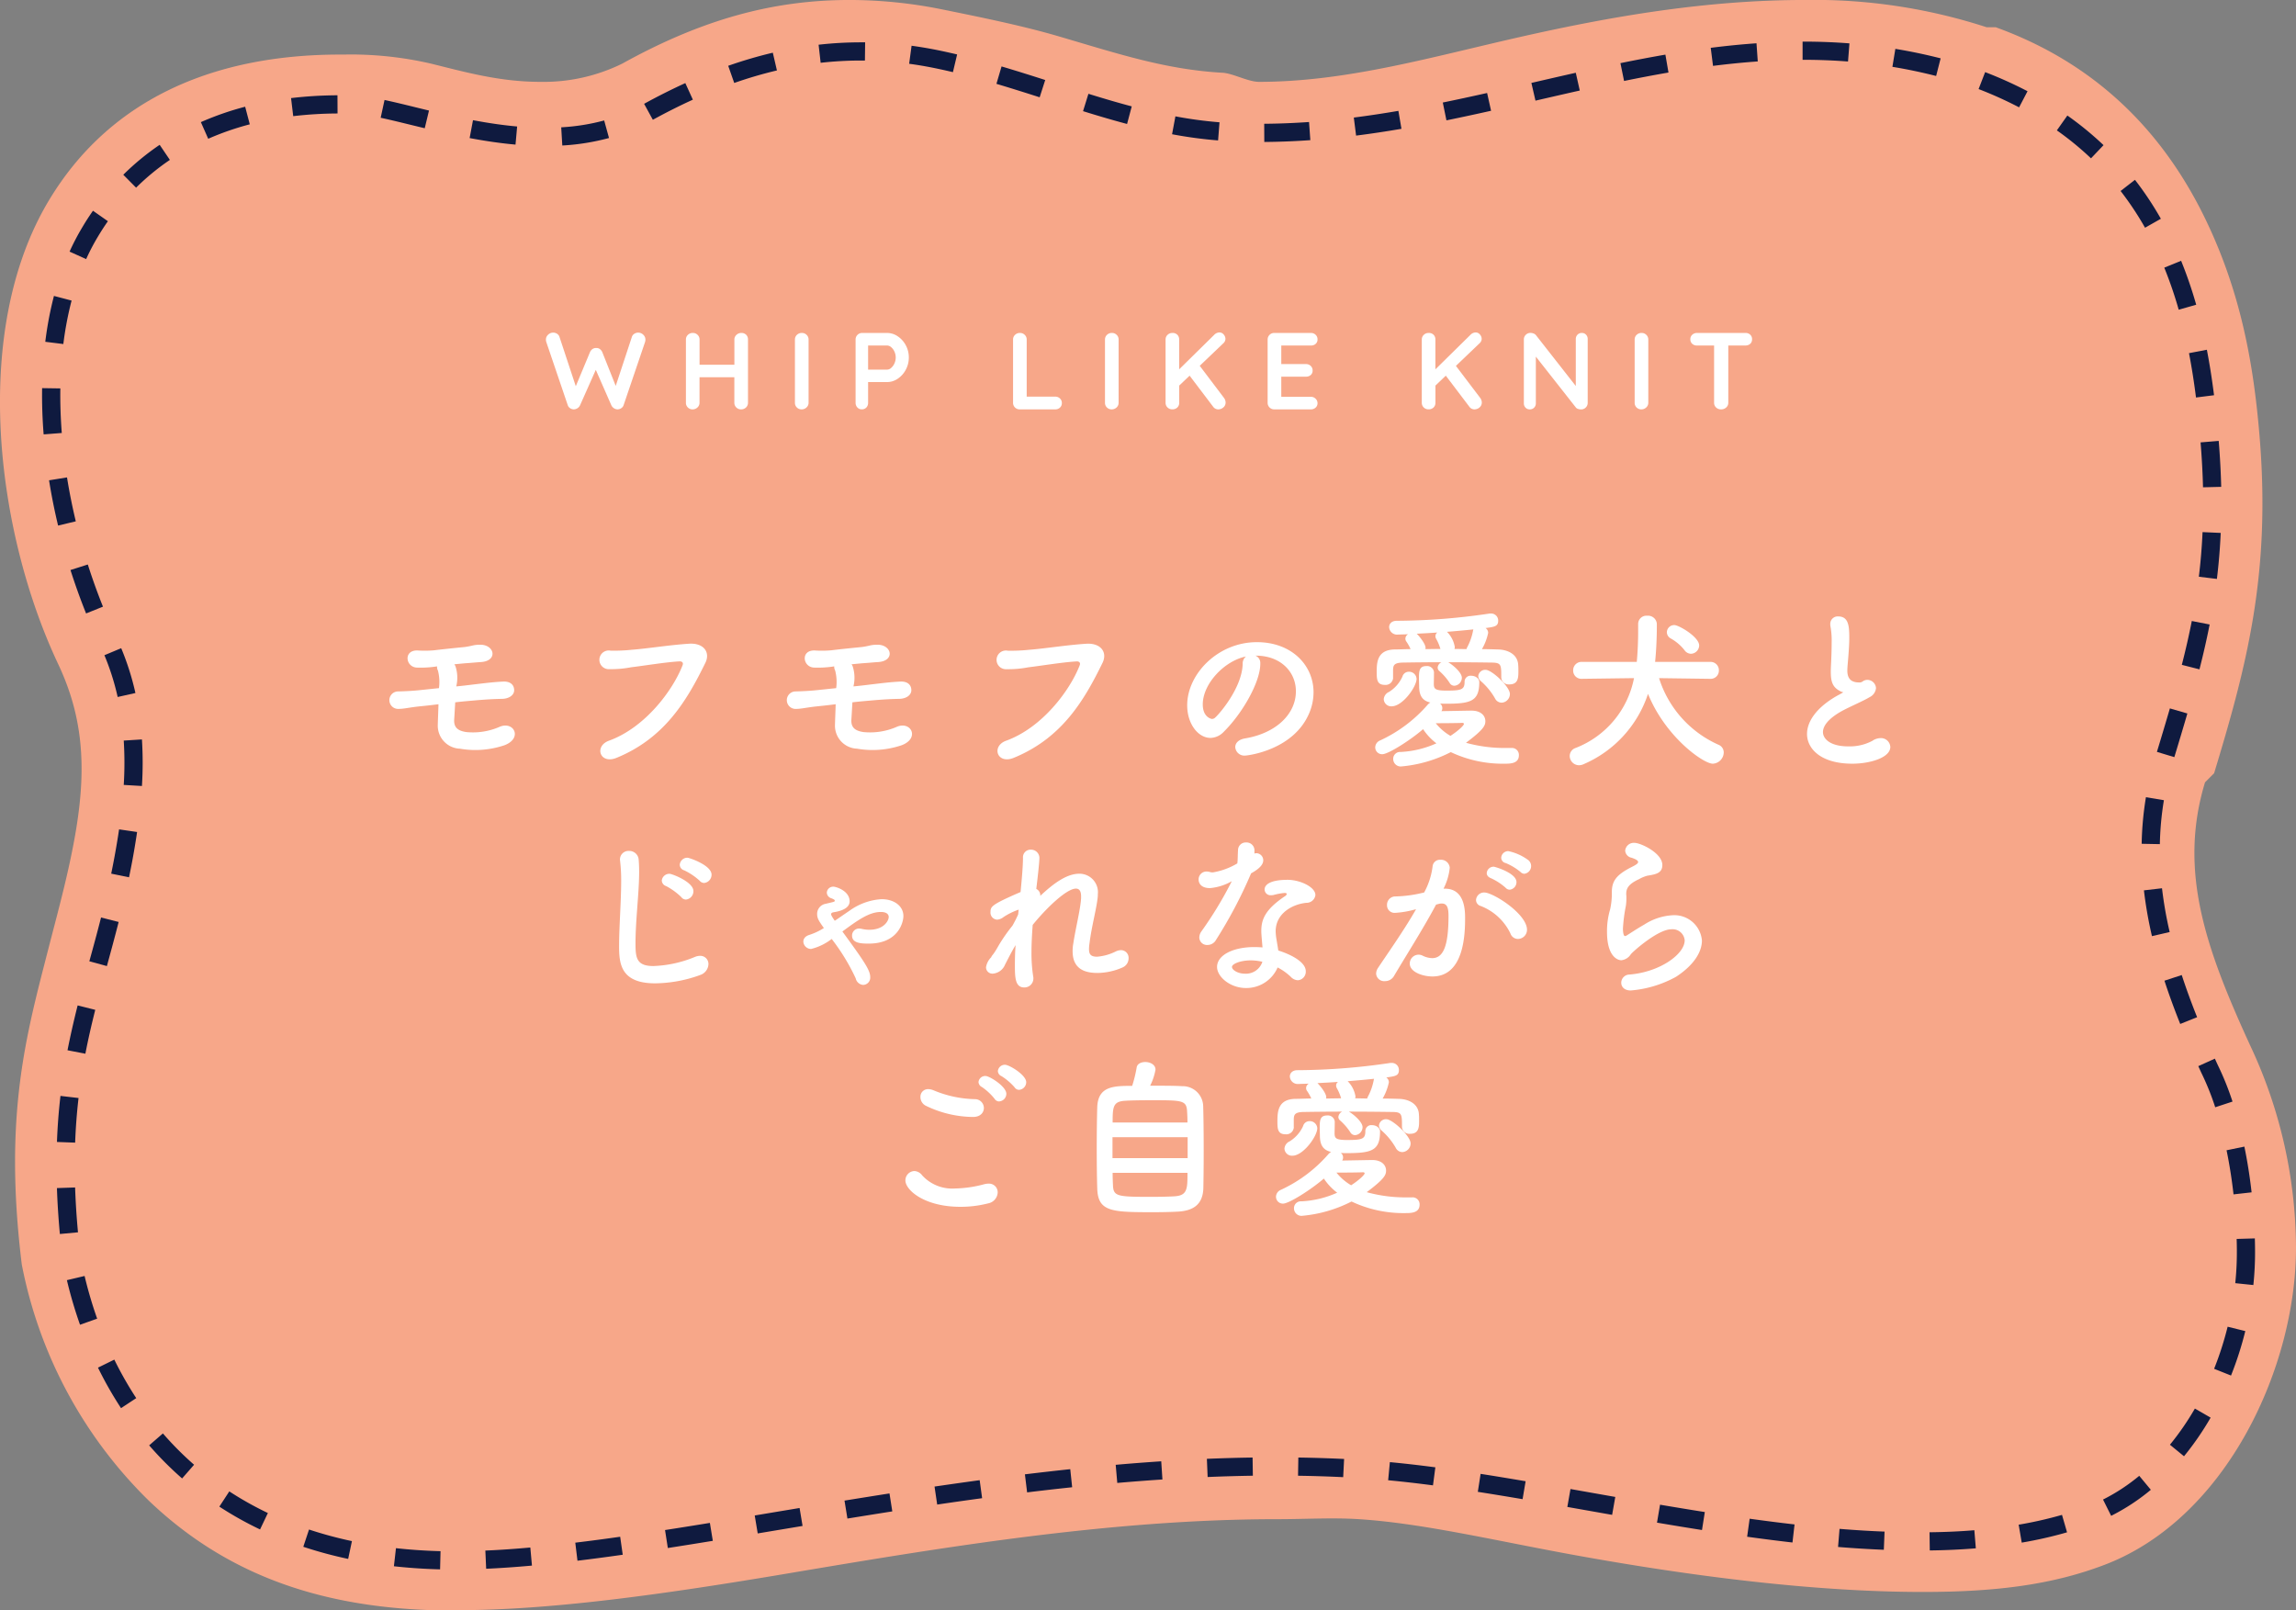
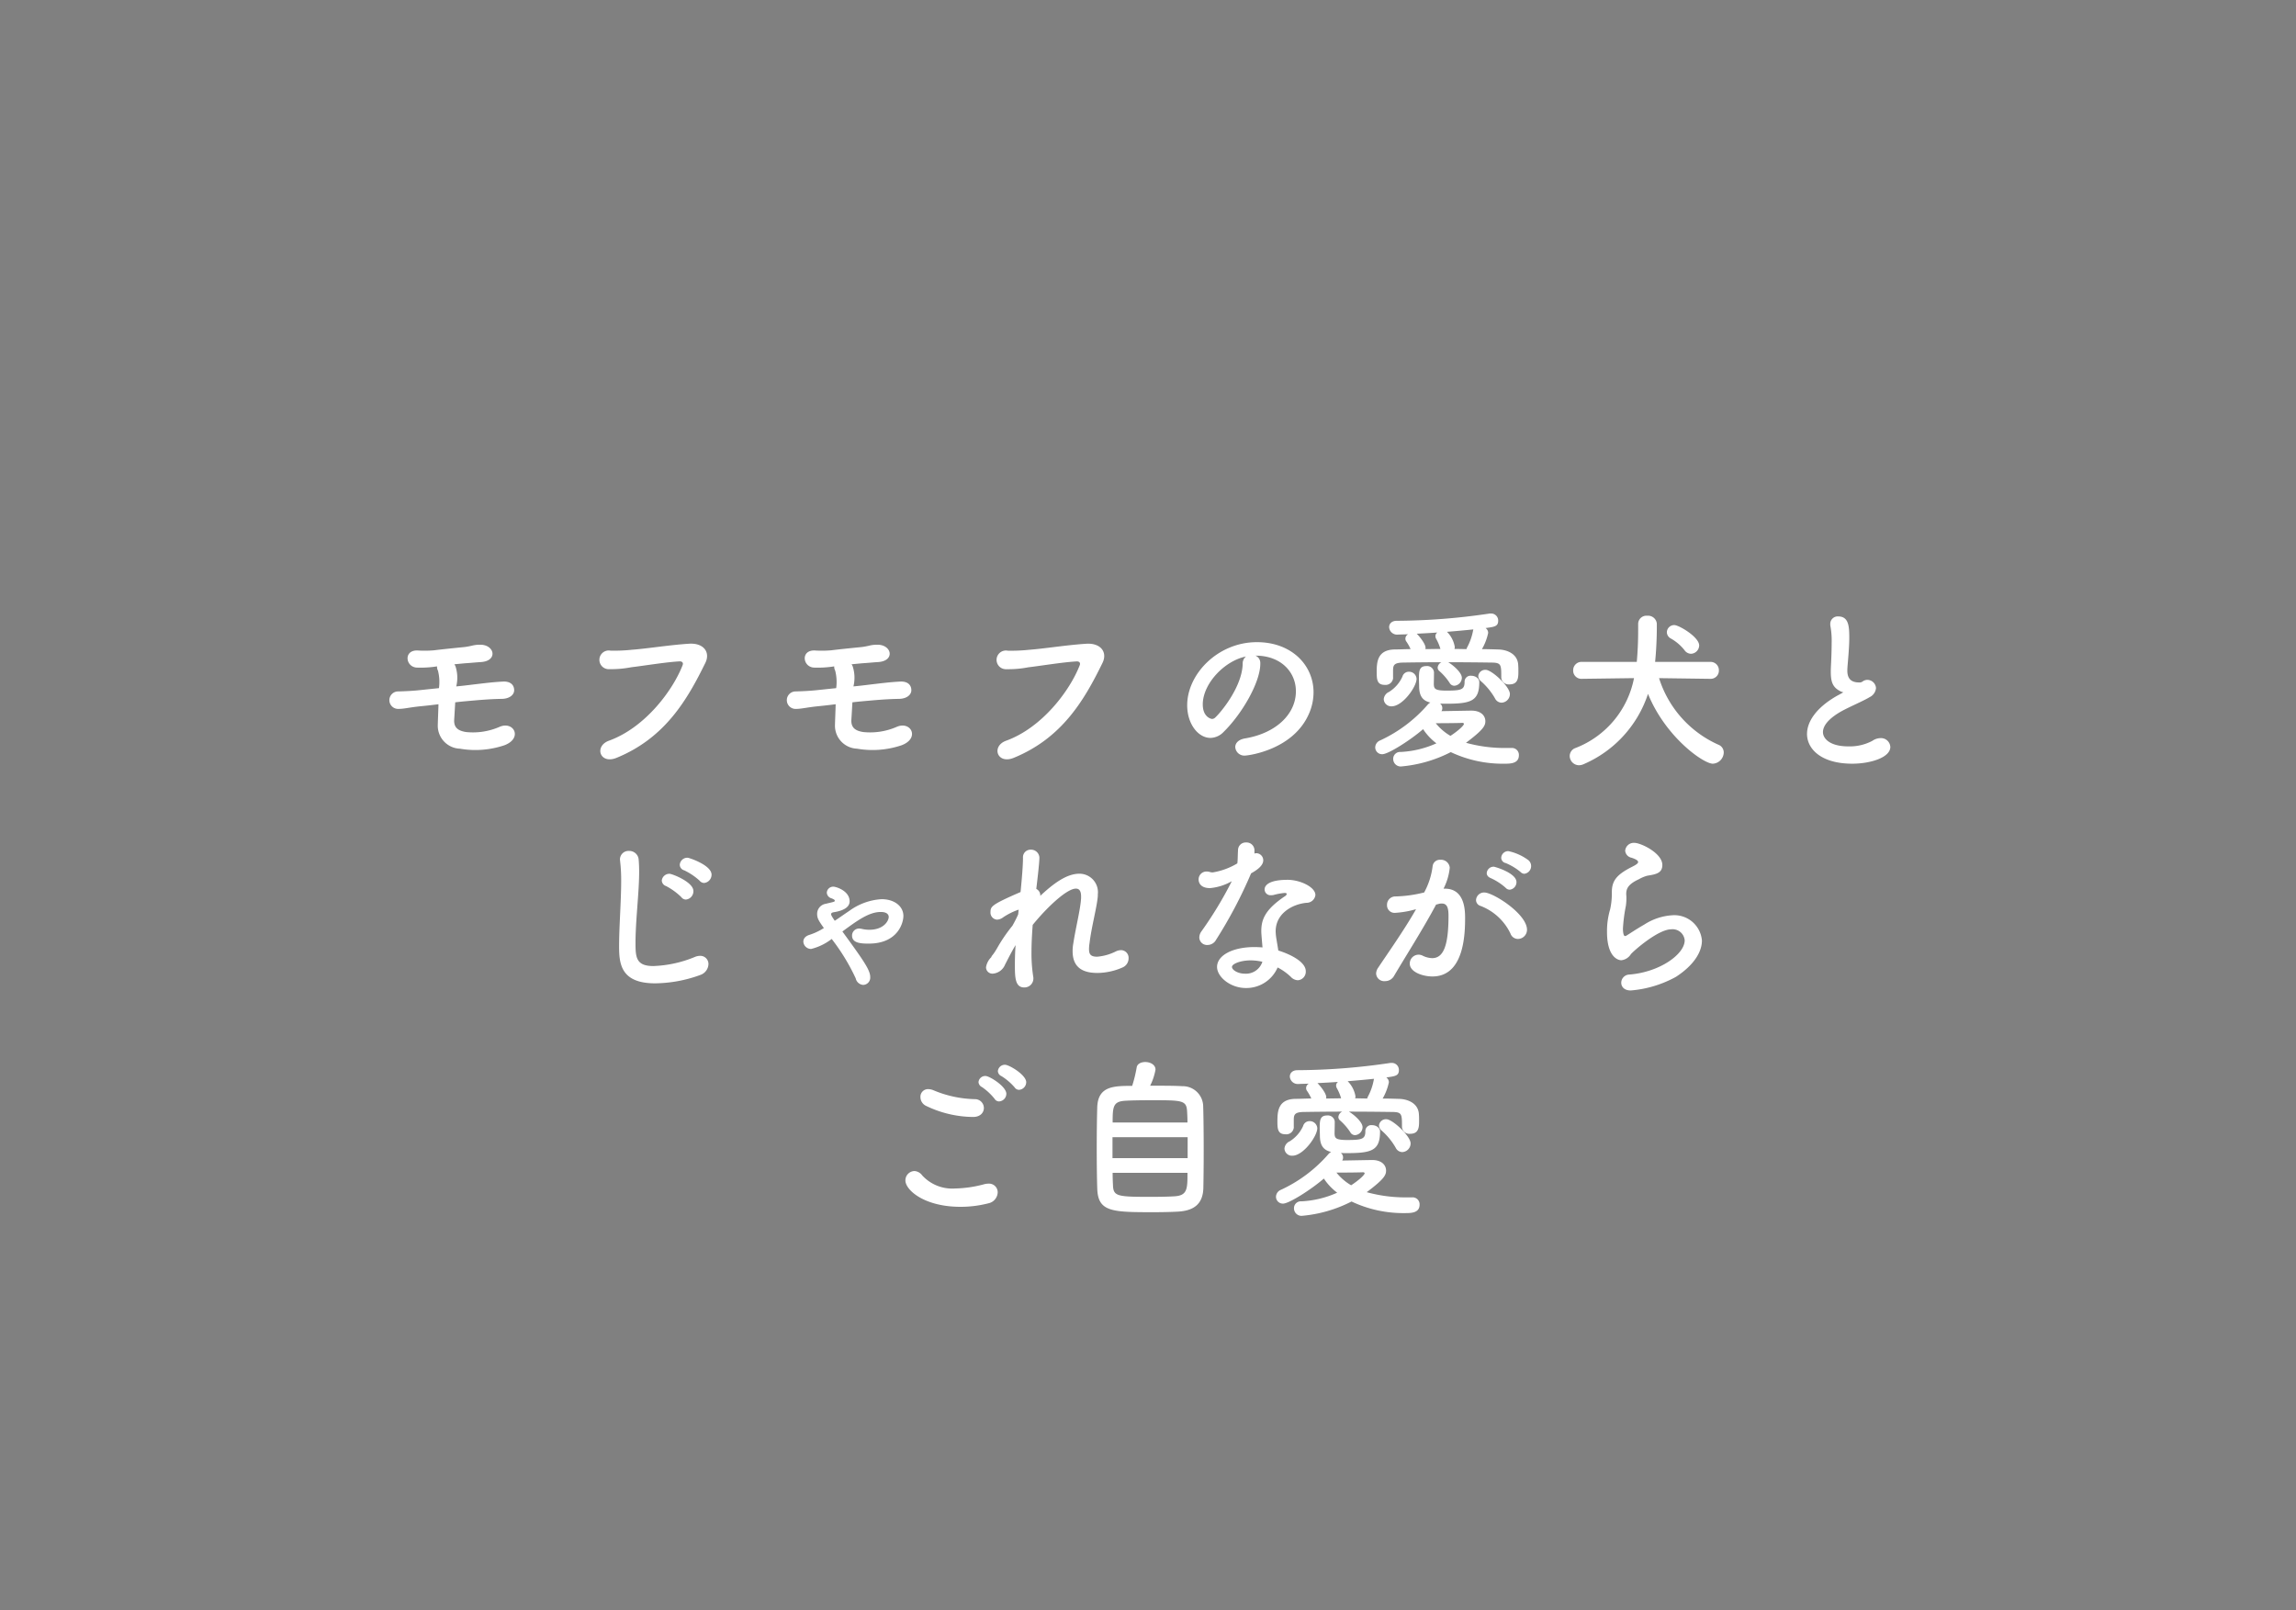
<svg xmlns="http://www.w3.org/2000/svg" width="252.397" height="177.011" viewBox="0 0 252.397 177.011">
  <rect x="0" y="0" width="252.397" height="177.011" fill="#808080" stroke="none" />
  <g transform="translate(-672.91 -1347.698)">
    <g transform="translate(-278.87 392.946)">
-       <path d="M802.123,299.6c-2.494,9.723-5.03,18.487-3,35h0a49.483,49.483,0,0,0,14,26c8.1,7.714,18.027,11.563,31,12,.712.024,2.246,0,3,0,9.92,0,22.053-1.65,36-4,16.706-2.814,35.566-6,54-6,3.178,0,6.035-.19,9,0,7.093.455,15.089,2.39,24,4,12.465,2.252,26.007,4,38,4,8.077,0,14.283-.81,20-3,13.4-5.132,21.071-21.817,21-35a52.591,52.591,0,0,0-5-22c-4.948-10.773-7.947-19.276-5-29l1-1c3.56-11.735,6.251-21.83,5-37-.634-7.683-1.975-15.72-6-24-4.753-9.778-12.2-17.093-23-21h-1a61.191,61.191,0,0,0-20-3c-10.7,0-21.052,1.761-31,4-9.909,2.23-19.285,5-29,5-1.176,0-2.862-.937-4-1-6.284-.349-11.555-2.11-18-4-4.054-1.189-8.657-2.117-13-3a51.461,51.461,0,0,0-10-1c-8.453,0-16.261,2.157-25,7a19.61,19.61,0,0,1-9,2c-4.445,0-8.224-1.066-12-2a39.19,39.19,0,0,0-8-1c-.581-.019-1.424,0-2,0-14.349,0-25.5,5.2-32,16-8.669,14.395-5.82,36.547,1,51,2.649,5.615,3.13,11.022,2,18-.747,4.609-2.009,9.136-3,13" transform="translate(155.052 759.15)" fill="#f7a789" />
-       <path d="M1002.528,208.258c-10.149,0-20.125,2.778-30,5-11.082,2.494-22.373,4.646-34,4-11.089-.616-21.11-4.787-32-7a44.9,44.9,0,0,0-32,5c-11.167,6.189-25.148-.81-31-1-12.088-.391-23.75,3.621-30,14-6.846,11.368-4.94,31.294,2,46,3.392,7.19,3.186,13.679,2,21-2.629,16.23-7.709,23.969-5,46,3.2,16.434,14.857,33.153,40,34,10.93.369,25.406-3.236,42-6,18.539-3.087,39.021-5.28,59-4,23.155,1.484,58.236,13.336,80,5,10.432-4,17.066-17.967,17-30-.039-7.211-1.435-14.8-4-20-5.325-11.578-8.5-21.438-5-33,3.658-12.07,6.191-20.568,5-35s-3.689-33.289-25-41a60.316,60.316,0,0,0-19-3h0" transform="translate(147.647 751.495)" fill="none" />
      <path d="M972.528,213.258c-11.082,2.494-22.373,4.646-34,4-11.089-.616-21.11-4.787-32-7a44.9,44.9,0,0,0-32,5c-11.167,6.189-25.148-.81-31-1-12.088-.391-23.75,3.621-30,14-6.846,11.368-4.94,31.294,2,46,3.392,7.19,3.186,13.679,2,21-2.629,16.23-7.709,23.969-5,46,3.2,16.434,14.857,33.153,40,34,10.93.369,25.406-3.236,42-6,18.539-3.087,39.021-5.28,59-4,23.155,1.484,58.236,13.336,80,5,10.432-4,17.066-17.967,17-30-.039-7.211-1.435-14.8-4-20-5.325-11.578-8.5-21.438-5-33,3.658-12.07,6.191-20.568,5-35s-3.689-33.289-25-41a60.292,60.292,0,0,0-19-3c-10.148,0-20.125,2.778-30,5" transform="translate(147.647 751.495)" fill="none" />
-       <path d="M1002.367,207.831c1.715,0,3.421.065,5.073.194l-.156,1.994c-1.6-.125-3.254-.188-4.917-.188h-.078l0-2Zm-103.611.08.48,0-.023,2-.457,0a39.4,39.4,0,0,0-4.41.249l-.225-1.987A41.412,41.412,0,0,1,898.756,207.911Zm98.467.1.139,2c-1.577.11-3.232.274-4.918.488l-.252-1.984C993.915,208.295,995.608,208.127,997.223,208.015Zm-92.881.274c.955.129,1.926.293,2.886.488.687.14,1.4.3,2.121.468l-.462,1.946c-.7-.166-1.392-.319-2.057-.454-.917-.186-1.844-.343-2.755-.466Zm108.145.344c1.669.274,3.344.624,4.978,1.041l-.495,1.938c-1.578-.4-3.195-.741-4.807-1.005Zm-123.4.419L889.54,211a46.321,46.321,0,0,0-4.694,1.377l-.662-1.887A48.321,48.321,0,0,1,889.082,209.052Zm98.121.212.339,1.971c-1.534.264-3.131.566-4.882.925l-.4-1.959C984.032,209.838,985.649,209.532,987.2,209.264Zm-72.975,1.3c1.626.481,3.266,1,4.8,1.492l-.611,1.9c-1.519-.487-3.146-1-4.752-1.479Zm108.125.625a45.03,45.03,0,0,1,4.66,2.1l-.928,1.772a43.054,43.054,0,0,0-4.452-2.009Zm-45,.072.437,1.952c-1.581.354-3.189.724-4.745,1.083l-.124.029-.449-1.949.124-.029C974.156,211.984,975.768,211.612,977.354,211.257Zm-97.888,1.136.829,1.82c-1.43.651-2.911,1.395-4.4,2.21l-.96-1.755C876.467,213.829,877.992,213.064,879.466,212.393Zm88.139,1.088.436,1.952c-1.827.408-3.432.752-4.907,1.053l-.4-1.96C964.2,214.228,965.791,213.886,967.605,213.481Zm-43.826.086c1.83.568,3.343,1.008,4.761,1.384l-.513,1.933c-1.446-.383-2.984-.831-4.841-1.407Zm-82.553.165.009,2a42.638,42.638,0,0,0-4.873.294l-.238-1.986A44.641,44.641,0,0,1,841.227,213.732Zm5.174.516c1.037.222,2.186.5,3.4.8q.725.177,1.488.362l-.468,1.944q-.767-.185-1.5-.364c-1.2-.294-2.336-.572-3.344-.788Zm-15.321.742.507,1.935a30.41,30.41,0,0,0-4.568,1.586l-.808-1.829A32.415,32.415,0,0,1,831.079,214.99Zm126.773.455.337,1.971c-1.749.3-3.381.544-4.987.747l-.251-1.984C954.529,215.979,956.132,215.739,957.853,215.445Zm73.54.51a35.494,35.494,0,0,1,3.977,3.257l-1.378,1.45a33.464,33.464,0,0,0-3.753-3.073Zm-98.052.092a45.649,45.649,0,0,0,4.848.652l-.156,1.994a47.639,47.639,0,0,1-5.059-.679Zm-77.215.422c1.755.331,3.342.557,4.852.692l-.178,1.992c-1.575-.141-3.225-.376-5.045-.719Zm14.42.031.531,1.928a24.981,24.981,0,0,1-5.134.824l-.119-2A22.981,22.981,0,0,0,870.545,216.5Zm77.486.168.141,1.995c-1.718.122-3.421.187-5.061.2l-.01-2C944.7,216.851,946.357,216.787,948.032,216.669Zm-126.349,2.51,1.121,1.657a25.888,25.888,0,0,0-3.713,3.052l-1.408-1.42A27.9,27.9,0,0,1,821.682,219.179Zm217.141,3.847a35.688,35.688,0,0,1,2.848,4.279l-1.74.986a33.686,33.686,0,0,0-2.687-4.039Zm-224.471,3.4,1.638,1.148c-.383.546-.754,1.118-1.1,1.7a23.8,23.8,0,0,0-1.29,2.466l-1.823-.824a25.836,25.836,0,0,1,1.4-2.674C813.546,227.62,813.943,227.009,814.352,226.425Zm229.546,5.5a47.227,47.227,0,0,1,1.657,4.83l-1.923.548a45.23,45.23,0,0,0-1.586-4.625Zm-233.834,3.864,1.935.508a36.745,36.745,0,0,0-.907,4.778l-1.985-.246A38.762,38.762,0,0,1,810.064,235.786Zm236.663,5.914c.306,1.584.564,3.221.789,5l-1.984.25c-.219-1.739-.471-3.333-.769-4.874Zm-237.965,4.22,2,.03c-.024,1.59.029,3.24.158,4.9l-1.994.154C808.792,249.284,808.737,247.572,808.762,245.92Zm239.267,5.8c.142,1.732.234,3.432.274,5.051l-2,.049c-.039-1.581-.129-3.242-.268-4.936ZM811.5,255.737c.256,1.6.581,3.224.965,4.828l-1.945.465c-.4-1.653-.73-3.327-.995-4.976Zm234.754,6.012,2,.09c-.077,1.717-.214,3.371-.419,5.057l-1.985-.241C1046.05,265.019,1046.182,263.414,1046.257,261.749Zm-232.468,3.561c.5,1.567,1.06,3.126,1.666,4.634l-1.855.747c-.625-1.554-1.2-3.16-1.717-4.774Zm231.287,6.21,1.963.384c-.307,1.565-.672,3.178-1.119,4.93l-1.938-.494C1044.418,274.624,1044.776,273.047,1045.076,271.519ZM817.457,274.51a29.433,29.433,0,0,1,1.563,4.928l-1.952.436a27.423,27.423,0,0,0-1.457-4.592Zm225.209,6.619,1.921.558c-.469,1.615-.965,3.258-1.432,4.8l-1.914-.58C1041.707,284.37,1042.2,282.733,1042.667,281.128Zm-222.93,3.41a41.426,41.426,0,0,1,0,5.119l-2-.118a39.45,39.45,0,0,0,0-4.874Zm220.3,6.352,1.973.33a33.233,33.233,0,0,0-.445,4.828l-2-.038A35.244,35.244,0,0,1,1040.034,290.89Zm-222.812,3.535,1.979.289c-.057.391-.12.8-.186,1.2-.2,1.257-.432,2.493-.7,3.778l-1.959-.4c.26-1.257.483-2.465.682-3.694C817.106,295.2,817.167,294.806,817.222,294.425ZM1041.8,300.9a43.648,43.648,0,0,0,.843,4.812l-1.948.451a45.621,45.621,0,0,1-.882-5.033Zm-226.562,3.213,1.938.492c-.422,1.66-.862,3.275-1.289,4.836l0,.013-1.929-.527,0-.013C814.385,307.366,814.824,305.76,815.241,304.117Zm228.732,6.326c.487,1.491,1.04,3.007,1.691,4.635l-1.857.743c-.667-1.669-1.235-3.225-1.735-4.757Zm-231.305,3.338,1.939.488c-.443,1.758-.8,3.336-1.085,4.823l-1.964-.38C811.853,317.189,812.216,315.576,812.668,313.782Zm234.946,5.852q.157.347.317.694a31.207,31.207,0,0,1,1.622,4.027l-1.9.624a29.147,29.147,0,0,0-1.521-3.779l-.012-.025q-.165-.358-.327-.716ZM810.78,323.727l1.987.23c-.189,1.631-.311,3.235-.373,4.906l-2-.074C810.459,327.066,810.584,325.41,810.78,323.727Zm240.075,5.572c.333,1.615.6,3.306.794,5.027l-1.987.224c-.187-1.66-.445-3.291-.765-4.848ZM812.39,333.791c.053,1.585.159,3.243.316,4.93l-1.991.185c-.16-1.725-.269-3.424-.323-5.048Zm239.616,5.6c.013.452.021.908.023,1.357a34.883,34.883,0,0,1-.187,3.768l-1.989-.206a32.837,32.837,0,0,0,.176-3.551c0-.433-.01-.874-.022-1.311ZM813.432,343.52a46.014,46.014,0,0,0,1.382,4.692l-1.885.668a48.032,48.032,0,0,1-1.442-4.9Zm235.582,5.578,1.942.48a37.615,37.615,0,0,1-1.569,4.887l-1.858-.741A35.6,35.6,0,0,0,1049.014,349.1ZM816.7,352.714a39.19,39.19,0,0,0,2.41,4.234l-1.672,1.1a41.169,41.169,0,0,1-2.534-4.451Zm228.713,5.378,1.732,1a31.85,31.85,0,0,1-2.926,4.246l-1.547-1.268A29.836,29.836,0,0,0,1045.416,358.092Zm-223.372,2.736a35.159,35.159,0,0,0,3.427,3.442l-1.315,1.507a37.155,37.155,0,0,1-3.623-3.638Zm124.817,2.649c1.7.026,3.391.079,5.031.158l-.1,2c-1.617-.078-3.288-.131-4.964-.156Zm-5.03,0,.03,2c-1.619.024-3.291.072-4.971.142l-.083-2C938.5,363.551,940.195,363.5,941.832,363.478Zm-10.041.413.131,2c-1.614.106-3.284.234-4.964.38l-.173-1.992C928.478,364.127,930.162,364,931.79,363.892Zm25.134.093c1.564.147,3.2.333,5,.571l-.261,1.983c-1.777-.234-3.389-.418-4.928-.562Zm-35.136.772.21,1.989c-1.6.169-3.269.359-4.952.565l-.242-1.985C918.5,365.119,920.175,364.927,921.788,364.757Zm45.111.518c1.5.233,3.115.5,4.948.81l-.335,1.972c-1.825-.31-3.435-.574-4.921-.805Zm72.4.211,1.277,1.54a22.813,22.813,0,0,1-4.363,2.862l-.893-1.79A20.808,20.808,0,0,0,1039.3,365.486Zm-127.468.481.269,1.982c-1.581.215-3.242.45-4.939.7l-.292-1.979C908.574,366.42,910.244,366.183,911.832,365.967Zm64.948.974,2.193.388,2.731.482-.347,1.97-2.733-.483-2.191-.387Zm-147.436.26a36.45,36.45,0,0,0,4.241,2.378l-.86,1.806a38.462,38.462,0,0,1-4.475-2.509Zm72.574.223.309,1.976c-1.542.241-3.155.5-4.933.788l-.321-1.974C898.755,367.924,900.373,367.665,901.918,367.424Zm84.706,1.241c1.789.3,3.4.568,4.923.807l-.311,1.976c-1.531-.241-3.149-.506-4.946-.811Zm-94.589.362.328,1.973-2.965.494-1.966.328-.329-1.973,1.965-.328Zm138.775.753.556,1.921a45.769,45.769,0,0,1-4.982,1.132l-.337-1.971A43.766,43.766,0,0,0,1030.811,369.78Zm-34.336.425c1.714.238,3.375.45,4.936.628l-.227,1.987c-1.577-.18-3.254-.393-4.985-.634Zm-114.3.458.322,1.974c-1.838.3-3.456.558-4.945.79l-.307-1.976C878.728,371.219,880.341,370.962,882.174,370.663Zm124.182.657c1.709.139,3.374.242,4.949.3l-.08,2c-1.6-.064-3.3-.168-5.032-.31Zm-168.248.073a44.036,44.036,0,0,0,4.717,1.274l-.415,1.956a46.041,46.041,0,0,1-4.932-1.332Zm183.067.074.163,1.993c-1.608.132-3.311.211-5.062.234l-.027-2C1017.954,371.672,1019.611,371.6,1021.174,371.468Zm-148.863.718.281,1.98c-1.787.254-3.414.469-4.975.658l-.241-1.985C868.924,372.651,870.538,372.438,872.311,372.186Zm-9.878,1.182.18,1.992c-1.78.161-3.473.278-5.033.348l-.09-2C859.02,373.641,860.683,373.526,862.432,373.368Zm-14.77.075c1.424.159,2.9.265,4.4.315l.5.015-.049,2-.521-.015c-1.547-.052-3.079-.162-4.554-.326Z" transform="translate(147.647 751.495)" fill="#0f1a3f" />
    </g>
    <path d="M-78.195-5.586c-.019.741-.057,1.539-.076,2.28A2.527,2.527,0,0,0-75.839-.7a9.975,9.975,0,0,0,4.9-.38c2.052-.779,1.007-2.736-.589-2a7.321,7.321,0,0,1-3.629.551c-.988-.152-1.349-.57-1.311-1.349.038-.589.076-1.273.114-1.919.627-.076,1.292-.133,1.938-.19,1.083-.095,2.052-.171,3.211-.19.817-.019,1.311-.437,1.33-.912.019-.57-.361-1.026-1.216-.988-1.159.057-2.128.19-3.287.323-.608.076-1.235.152-1.862.209a4.07,4.07,0,0,0-.076-2.185,1.024,1.024,0,0,0-.133-.247q.57-.057,1.2-.114c.627-.038,1.121-.095,1.748-.133,1.805-.133,1.5-1.805.038-1.9a3.631,3.631,0,0,0-.95.076,8.339,8.339,0,0,1-.893.171c-1.14.114-2.451.247-3.363.361a11.961,11.961,0,0,1-1.843.019c-1.539-.038-1.311,1.786-.1,1.881a11.463,11.463,0,0,0,2.261-.133.825.825,0,0,0,.095.456,5.012,5.012,0,0,1,.114,1.938c-.76.076-1.444.152-2.014.209-.836.095-1.748.133-2.432.152a.961.961,0,1,0,.019,1.919c.608,0,1.1-.152,2.356-.285C-79.619-5.415-78.936-5.491-78.195-5.586ZM-58.605.3c5.32-2.185,7.752-6.365,9.747-10.431.57-1.159-.171-2.2-1.767-2.109-2.128.133-4.712.551-6.308.665a18.919,18.919,0,0,1-2.337.1A1.028,1.028,0,1,0-59.4-9.443a11.552,11.552,0,0,0,2.394-.209c1.311-.152,3.838-.57,5.3-.646.247-.019.475.114.342.437-1.064,2.736-4.1,6.84-8.094,8.284C-61.113-.969-60.448,1.064-58.605.3Zm24.073-5.89c-.019.741-.057,1.539-.076,2.28A2.527,2.527,0,0,0-32.177-.7a9.975,9.975,0,0,0,4.9-.38c2.052-.779,1.007-2.736-.589-2a7.321,7.321,0,0,1-3.629.551c-.988-.152-1.349-.57-1.311-1.349.038-.589.076-1.273.114-1.919.627-.076,1.292-.133,1.938-.19,1.083-.095,2.052-.171,3.211-.19.817-.019,1.311-.437,1.33-.912.019-.57-.361-1.026-1.216-.988-1.159.057-2.128.19-3.287.323-.608.076-1.235.152-1.862.209a4.07,4.07,0,0,0-.076-2.185,1.024,1.024,0,0,0-.133-.247q.57-.057,1.2-.114c.627-.038,1.121-.095,1.748-.133,1.805-.133,1.5-1.805.038-1.9a3.631,3.631,0,0,0-.95.076,8.339,8.339,0,0,1-.893.171c-1.14.114-2.451.247-3.363.361a11.961,11.961,0,0,1-1.843.019c-1.539-.038-1.311,1.786-.1,1.881a11.463,11.463,0,0,0,2.261-.133.825.825,0,0,0,.1.456,5.012,5.012,0,0,1,.114,1.938c-.76.076-1.444.152-2.014.209-.836.095-1.748.133-2.432.152A.961.961,0,1,0-38.9-5.073c.608,0,1.1-.152,2.356-.285C-35.958-5.415-35.274-5.491-34.533-5.586ZM-14.943.3C-9.623-1.881-7.191-6.061-5.2-10.127c.57-1.159-.171-2.2-1.767-2.109-2.128.133-4.712.551-6.308.665a18.919,18.919,0,0,1-2.337.1,1.028,1.028,0,1,0-.133,2.033,11.552,11.552,0,0,0,2.394-.209c1.311-.152,3.838-.57,5.3-.646.247-.019.475.114.342.437-1.064,2.736-4.1,6.84-8.094,8.284C-17.451-.969-16.786,1.064-14.943.3ZM10.44-1.824c-.722.133-1.045.532-1.045.95a1,1,0,0,0,1.083.931c.266,0,5.434-.589,7.106-4.807A5.824,5.824,0,0,0,18-6.9c0-2.964-2.394-5.51-6.232-5.51-4.275,0-7.657,3.5-7.657,6.935,0,2.071,1.216,3.591,2.565,3.591A2.061,2.061,0,0,0,8.1-2.527c2.09-2.052,4.047-5.51,4.047-7.5v-.1a.859.859,0,0,0-.532-.8h.038c2.755,0,4.408,1.805,4.408,3.914C16.064-4.522,13.9-2.394,10.44-1.824Zm-.228-8.189c-.076,2.565-2.451,5.377-3.021,5.89a.5.5,0,0,1-.361.152c-.057,0-1.007-.171-1.007-1.6,0-2.261,2.375-4.788,4.75-5.263A.983.983,0,0,0,10.212-10.013ZM38.674-5.757a.959.959,0,0,0,.912-.95c0-.817-1.995-2.66-2.66-2.66a.767.767,0,0,0-.817.684.78.78,0,0,0,.3.57,7.363,7.363,0,0,1,1.539,1.881A.814.814,0,0,0,38.674-5.757ZM26.742-8.512v-.836c.019-.475.057-.8,1.083-.817,1.121-.019,2.66-.038,4.237-.038a.723.723,0,0,0-.418.589.494.494,0,0,0,.19.38,6.417,6.417,0,0,1,1.121,1.292.593.593,0,0,0,.532.323.889.889,0,0,0,.817-.874c0-.589-1.007-1.425-1.5-1.71,1.748,0,3.515.019,4.826.038,1.007.019,1.007.266,1.007,1.6v.038a.808.808,0,0,0,.893.76c.912,0,.988-.646.988-1.368,0-.266,0-.532-.019-.741-.038-1.216-1.178-1.71-2.2-1.729-.57-.019-1.178-.038-1.786-.038a6.071,6.071,0,0,0,.684-1.786.657.657,0,0,0-.285-.532c1.007-.133,1.387-.19,1.387-.817a.773.773,0,0,0-.836-.779.925.925,0,0,0-.228.019,70.8,70.8,0,0,1-10.089.779c-.57,0-.836.342-.836.7a.872.872,0,0,0,.95.817h.038c.342-.019.7-.019,1.1-.038a.564.564,0,0,0-.3.475.536.536,0,0,0,.076.285,4.994,4.994,0,0,1,.494.874c-.589,0-1.159.038-1.71.038-1.957.019-2.014,1.406-2.014,2.47,0,.8.019,1.425.893,1.425a.827.827,0,0,0,.912-.779ZM39.776-.779H39.3a15.943,15.943,0,0,1-4.541-.57c1.957-1.463,2.128-1.9,2.128-2.375,0-.608-.494-1.159-1.52-1.159-.323,0-2.166.038-3.306.057a.586.586,0,0,0,.095-.342.63.63,0,0,0-.247-.494c.228.019.456.019.7.019,2.717,0,3.61-.3,3.61-2.375,0-.437-.456-.7-.893-.7a.653.653,0,0,0-.722.665c0,.855-.342.969-1.976.969-1.254,0-1.387-.19-1.406-.684,0-.209.019-.836.019-1.349a.757.757,0,0,0-.836-.665c-.76,0-.817.513-.817,1.292,0,.4.019.76.019.893,0,1.026.323,1.615,1.235,1.824a1.076,1.076,0,0,0-.285.228,15.561,15.561,0,0,1-5.225,3.933.847.847,0,0,0-.551.76.755.755,0,0,0,.779.76c.646,0,3.059-1.52,4.484-2.755a6.251,6.251,0,0,0,1.463,1.558,10.877,10.877,0,0,1-3.933.95.753.753,0,0,0-.817.76.829.829,0,0,0,.836.836A14.754,14.754,0,0,0,33.088-.323,13.328,13.328,0,0,0,39.016.95c.646,0,1.558-.019,1.558-.931a.763.763,0,0,0-.779-.8ZM26.59-5.358c1.2,0,2.736-2.147,2.736-3.021a.825.825,0,0,0-.855-.779.726.726,0,0,0-.7.532,3.832,3.832,0,0,1-1.482,1.691.948.948,0,0,0-.57.8A.82.82,0,0,0,26.59-5.358Zm8.227-6.289c-.437,0-.893-.019-1.33-.019a.482.482,0,0,0,.038-.228,3.067,3.067,0,0,0-.855-1.653c.969-.076,1.976-.171,2.907-.266a.27.27,0,0,0-.038.114,6.315,6.315,0,0,1-.684,1.919C34.836-11.742,34.836-11.685,34.817-11.647Zm-5.472-1.691c.722-.038,1.482-.076,2.261-.133a.5.5,0,0,0-.209.4.656.656,0,0,0,.057.247,5.231,5.231,0,0,1,.494,1.159c-.551,0-1.1.019-1.653.019,0-.038.019-.1.019-.133,0-.475-.741-1.33-.893-1.482ZM33.05-2.109A5.812,5.812,0,0,1,31.435-3.5c1.14,0,2.755-.019,2.85-.038h.076c.076,0,.171.038.171.114C34.532-3.268,33.981-2.717,33.05-2.109ZM59.5-11.134a.934.934,0,0,0,.893-.912c0-.931-2.223-2.242-2.736-2.242a.807.807,0,0,0-.817.8.8.8,0,0,0,.418.665,5.071,5.071,0,0,1,1.52,1.292A.89.89,0,0,0,59.5-11.134Zm2.128,2.755a.9.9,0,0,0,.931-.931.912.912,0,0,0-.95-.931H55.547c.133-1.254.19-2.774.19-3.781v-.418a.962.962,0,0,0-1.045-.874.908.908,0,0,0-1.007.893v.779c0,1.235-.057,2.356-.152,3.4H47.51a.917.917,0,0,0-.969.931.9.9,0,0,0,.95.931h.019l5.719-.076A10.34,10.34,0,0,1,46.807-.779a.94.94,0,0,0-.646.874,1.033,1.033,0,0,0,1.026,1.026,1.238,1.238,0,0,0,.494-.114,12.759,12.759,0,0,0,7.087-7.733C56.687-1.995,60.848.95,61.893.95a1.263,1.263,0,0,0,1.2-1.235A.911.911,0,0,0,62.5-1.14a11.927,11.927,0,0,1-6.517-7.315l5.624.076ZM76.238-6.9c-.152.1-.608.342-.646.361-2.3,1.292-3.344,2.85-3.344,4.218C72.247-.684,73.786.95,77.226.95c1.957,0,4.18-.665,4.18-1.843a1.027,1.027,0,0,0-1.083-.969,1.623,1.623,0,0,0-.893.3,5.3,5.3,0,0,1-2.641.608C74.831-.95,74-1.767,74-2.527c0-.7.646-1.52,2.09-2.318.874-.475,2.394-1.121,3.04-1.52a1.234,1.234,0,0,0,.7-.988.959.959,0,0,0-.95-.912.861.861,0,0,0-.3.057c-.228.076-.266.228-.551.228-.57,0-1.349-.114-1.349-1.292,0-.38.057-.855.1-1.444.076-.95.114-1.615.114-2.147,0-1.273-.057-2.375-1.216-2.375a.817.817,0,0,0-.874.836,1.169,1.169,0,0,0,.019.247,8.8,8.8,0,0,1,.133,1.824c0,.57-.019,1.254-.057,2.128-.019.38-.038.722-.038,1.026,0,1.064.171,1.691.988,2.128A1.31,1.31,0,0,0,76.238-6.9ZM-48.992,14.06a.912.912,0,0,0,.817-.912c0-1.045-2.47-1.862-2.641-1.862a.839.839,0,0,0-.855.779.655.655,0,0,0,.494.608,6.956,6.956,0,0,1,1.691,1.14A.656.656,0,0,0-48.992,14.06Zm-1.995,1.824a.917.917,0,0,0,.817-.931c0-1.007-2.356-1.9-2.622-1.9a.837.837,0,0,0-.855.741.676.676,0,0,0,.475.608A7.12,7.12,0,0,1-51.5,15.618.63.63,0,0,0-50.986,15.884Zm1.539,8.3a1.308,1.308,0,0,0,.931-1.2.893.893,0,0,0-.931-.912,1.519,1.519,0,0,0-.589.133,13.062,13.062,0,0,1-4.541.988c-1.881,0-1.957-.95-1.957-2.508,0-2.546.4-5.529.4-7.866q0-.741-.057-1.368a1.031,1.031,0,0,0-1.064-.912.936.936,0,0,0-.988.95c0,.057.019.133.019.19a17.976,17.976,0,0,1,.114,2.166c0,2.242-.228,5-.228,7.163,0,1.881.152,4.085,3.952,4.085A14.808,14.808,0,0,0-49.448,24.187Zm14.478-3.971a22.627,22.627,0,0,1,2.641,4.332.909.909,0,0,0,.817.722.8.8,0,0,0,.779-.855c0-.76-.646-1.71-3.059-5.016,1.672-1.235,2.945-2.147,4.218-2.147.855,0,.874.456.874.551,0,.38-.494,1.406-2.147,1.406a3.669,3.669,0,0,1-.8-.095,1.491,1.491,0,0,0-.266-.038.765.765,0,0,0-.817.779c0,.855,1.064.874,1.843.874,3.154,0,3.8-2.242,3.8-3.04,0-1.064-.988-1.843-2.394-1.843a6.672,6.672,0,0,0-3.534,1.273c-.57.38-1.1.76-1.615,1.1-.4-.57-.4-.665-.4-.722,0-.095.057-.171.247-.209,1.482-.228,1.786-.779,1.786-1.2,0-1.178-1.52-1.615-1.767-1.615a.7.7,0,0,0-.741.646.683.683,0,0,0,.494.627,1.374,1.374,0,0,1,.342.171.145.145,0,0,1,.038.1c0,.114-.057.114-1.026.342a1.123,1.123,0,0,0-.912,1.1c0,.494.171.76.741,1.558a6.8,6.8,0,0,1-1.558.741c-.513.152-.7.456-.7.76a.855.855,0,0,0,.855.8A6.06,6.06,0,0,0-34.969,20.216Zm17.537,2.014a1.981,1.981,0,0,0-.57,1.1.7.7,0,0,0,.76.7,1.581,1.581,0,0,0,1.33-.988c.342-.665.741-1.463,1.159-2.147-.057.779-.076,1.5-.076,2.166,0,1.368.019,2.489,1.026,2.489a.984.984,0,0,0,1.007-.988.779.779,0,0,0-.019-.209,16.6,16.6,0,0,1-.19-2.679c0-.969.057-1.995.133-3,1.539-1.9,3.743-3.99,4.75-3.99.342,0,.57.228.57.855v.209c-.076,1.235-.589,3.23-.855,4.959a4.6,4.6,0,0,0-.076.855c0,1.919,1.273,2.394,2.736,2.394a7,7,0,0,0,2.717-.589,1.093,1.093,0,0,0,.7-1.026.844.844,0,0,0-.836-.893,1.4,1.4,0,0,0-.513.114,5.62,5.62,0,0,1-2.109.608c-.684,0-.893-.247-.893-.836a4.254,4.254,0,0,1,.057-.646c.209-1.748.76-3.762.893-5a2.676,2.676,0,0,0,.019-.38,2.032,2.032,0,0,0-2.033-2.261c-1.425,0-2.888,1.121-4.294,2.432a.777.777,0,0,0-.437-.76c.114-.969.342-2.869.342-3.439a.911.911,0,0,0-.95-.874.827.827,0,0,0-.855.893c0,.836-.114,2.2-.266,3.762-3.154,1.368-3.306,1.577-3.306,2.2a.774.774,0,0,0,.722.836,1.205,1.205,0,0,0,.684-.266,7.271,7.271,0,0,1,1.691-.836l-.057.532c-.171.38-.38.8-.627,1.235a18.253,18.253,0,0,0-1.444,2.052c-.19.323-.342.608-.551.912-.152.228-.266.342-.285.38Zm28.557-9.215c.532-.3,1.349-.8,1.349-1.444a.779.779,0,0,0-.76-.779.808.808,0,0,0-.209.038v-.4a.864.864,0,0,0-.912-.817.841.841,0,0,0-.893.836c-.038.57-.019,1.007-.076,1.463a7.675,7.675,0,0,1-2.679.988.889.889,0,0,1-.323-.038,1.419,1.419,0,0,0-.38-.057.863.863,0,0,0-.874.893c0,.076,0,.931,1.254.931a5.823,5.823,0,0,0,2.394-.76,41.983,41.983,0,0,1-3.363,5.548,1.172,1.172,0,0,0-.209.646.841.841,0,0,0,.893.817,1.07,1.07,0,0,0,.95-.57,49.783,49.783,0,0,0,3.838-7.277Zm2.926,10.336a6.254,6.254,0,0,1,1.444,1.026,1.115,1.115,0,0,0,.779.38.937.937,0,0,0,.874-.988c0-1.083-1.843-1.919-3.021-2.28-.057-.4-.133-.8-.19-1.178a5.728,5.728,0,0,1-.1-.931c0-1.995,1.881-3,3.4-3.135a.973.973,0,0,0,.969-.855c0-.874-1.672-1.672-3.059-1.672-1.976,0-2.527.57-2.527,1.064a.648.648,0,0,0,.722.627,1.169,1.169,0,0,0,.247-.019,6.873,6.873,0,0,1,1.216-.228c.076,0,.247,0,.247.114a.339.339,0,0,1-.171.228c-2.223,1.482-2.622,2.6-2.622,3.838,0,.209,0,.285.133,1.805-.285-.019-.589-.038-.874-.038-2.451,0-4.123.931-4.123,2.185,0,1.083,1.444,2.318,3.173,2.318A3.745,3.745,0,0,0,14.051,23.351Zm-1.672-.627a1.9,1.9,0,0,1-1.938,1.311c-.741,0-1.406-.4-1.406-.741s.95-.722,2.071-.722A5.826,5.826,0,0,1,12.379,22.724Zm28.8-9.671a.853.853,0,0,0,.456-1.482,5.631,5.631,0,0,0-2.223-1.007.773.773,0,0,0-.779.722.605.605,0,0,0,.494.589,6.512,6.512,0,0,1,1.615.969A.632.632,0,0,0,41.182,13.053ZM39.567,14.8a.831.831,0,0,0,.741-.836c0-1.007-2.394-1.691-2.489-1.691a.758.758,0,0,0-.779.7c0,.228.133.437.475.57a6.433,6.433,0,0,1,1.6,1.045A.6.6,0,0,0,39.567,14.8Zm.893,5.415a1.013,1.013,0,0,0,1.007-1.007c0-1.748-3.724-4.1-4.693-4.1a.887.887,0,0,0-.912.836.69.69,0,0,0,.513.646,6.04,6.04,0,0,1,3.268,3.021A.885.885,0,0,0,40.46,20.216ZM29.269,16.948c-1.349,2.375-3.325,5.149-4.161,6.422a1.162,1.162,0,0,0-.228.665.886.886,0,0,0,.969.817,1.126,1.126,0,0,0,.988-.551c1.216-2.071,3.211-5.187,4.636-7.866.114-.019.228-.057.3-.076a1.172,1.172,0,0,1,.342-.038c.608,0,.722.57.722,1.349,0,3.325-.57,4.655-1.805,4.655a2.551,2.551,0,0,1-1.064-.285.968.968,0,0,0-1.387.893c0,.912,1.406,1.406,2.489,1.406,3.515,0,3.591-4.75,3.591-6.441,0-.874-.057-3.211-2.223-3.211H32.29a6.5,6.5,0,0,0,.684-2.3.957.957,0,0,0-1.026-.874.8.8,0,0,0-.855.684,8.055,8.055,0,0,1-.931,2.907,14.221,14.221,0,0,1-3.135.437.916.916,0,0,0-.95.95.827.827,0,0,0,.893.855,10.431,10.431,0,0,0,2.147-.361Zm28.576,7.429c2.014-1.311,2.85-2.774,2.85-3.99a3.042,3.042,0,0,0-3.287-2.774,6.4,6.4,0,0,0-3.059,1.026c-.836.475-1.558.969-1.938,1.2a.437.437,0,0,1-.171.057c-.228,0-.228-.76-.228-.817a17.761,17.761,0,0,1,.323-2.508,5.743,5.743,0,0,0,.057-.76V15.6c0-.114-.019-.228-.019-.323,0-.589.209-1.083,1.406-1.634a3.854,3.854,0,0,1,.912-.38c.95-.152,1.653-.285,1.653-1.178,0-1.311-2.375-2.432-3.059-2.432a.95.95,0,0,0-1.026.855.856.856,0,0,0,.7.779c.513.171.722.323.722.475,0,.228-.551.456-1.007.7-1.311.722-1.881,1.349-1.881,2.584v.323a8.165,8.165,0,0,1-.19,1.6,8.308,8.308,0,0,0-.342,2.47c0,2.7,1.159,3.116,1.577,3.116a1.412,1.412,0,0,0,1.045-.665c.285-.342,2.983-2.736,4.446-2.736A1.334,1.334,0,0,1,58.8,20.368c0,1.52-2.736,3.5-6.1,3.762a.91.91,0,0,0-.874.893c0,.437.323.855,1.045.855A12.361,12.361,0,0,0,57.845,24.377ZM-14.364,36.8a.848.848,0,0,0,.779-.836c0-.8-1.862-1.919-2.337-1.919a.771.771,0,0,0-.779.7.645.645,0,0,0,.4.551,6.453,6.453,0,0,1,1.444,1.235A.575.575,0,0,0-14.364,36.8Zm-2.185,1.273a.848.848,0,0,0,.779-.836c0-.817-1.862-1.957-2.28-1.957a.742.742,0,0,0-.779.665.656.656,0,0,0,.38.551,6.438,6.438,0,0,1,1.387,1.292A.583.583,0,0,0-16.549,38.076Zm-1.691.722a.974.974,0,0,0-.988-.969,12.406,12.406,0,0,1-4.579-.988,1.586,1.586,0,0,0-.551-.114.832.832,0,0,0-.855.874,1.068,1.068,0,0,0,.627.969,12.086,12.086,0,0,0,5.149,1.216C-18.62,39.786-18.24,39.292-18.24,38.8Zm.456,10.488a1.279,1.279,0,0,0,1.064-1.2.953.953,0,0,0-1.026-.969,1.841,1.841,0,0,0-.437.057,13.169,13.169,0,0,1-3.23.475,4.473,4.473,0,0,1-3.61-1.444,1.137,1.137,0,0,0-.855-.475,1.027,1.027,0,0,0-.988,1.026c0,1.083,2.109,2.907,6.042,2.907A12.225,12.225,0,0,0-17.784,49.286ZM.038,36.347A6.337,6.337,0,0,0,.627,34.58c0-.551-.589-.836-1.121-.836-.456,0-.893.19-.95.608a14.56,14.56,0,0,1-.494,2.014c-2.014,0-3.743.019-3.838,2.318-.038,1.254-.057,2.926-.057,4.579,0,1.634.019,3.249.057,4.389.076,2.565,1.615,2.6,6.156,2.6.931,0,1.862-.019,2.6-.057,1.843-.076,2.85-.817,2.907-2.584.019-.95.038-2.489.038-4.066,0-1.843-.019-3.762-.057-4.978A2.25,2.25,0,0,0,3.553,36.4C2.812,36.347,1.406,36.347.038,36.347Zm-4.123,4.047c0-1.767.057-2.318,1.406-2.394.608-.038,1.691-.057,2.812-.057,3.5,0,3.914,0,3.971,1.292.019.323.038.722.038,1.159Zm8.246,3.914H-4.1v-2.3H4.161Zm-.019,1.615c0,1.767,0,2.508-1.463,2.584-.627.038-1.577.057-2.508.057-3.724,0-4.18-.038-4.218-1.292-.019-.361-.038-.836-.038-1.349Zm23.617-2.28a.959.959,0,0,0,.912-.95c0-.817-2-2.66-2.66-2.66a.767.767,0,0,0-.817.684.78.78,0,0,0,.3.57,7.363,7.363,0,0,1,1.539,1.881A.814.814,0,0,0,27.759,43.643ZM15.827,40.888v-.836c.019-.475.057-.8,1.083-.817,1.121-.019,2.66-.038,4.237-.038a.723.723,0,0,0-.418.589.494.494,0,0,0,.19.38,6.417,6.417,0,0,1,1.121,1.292.593.593,0,0,0,.532.323.889.889,0,0,0,.817-.874c0-.589-1.007-1.425-1.5-1.71,1.748,0,3.515.019,4.826.038,1.007.019,1.007.266,1.007,1.6v.038a.808.808,0,0,0,.893.76c.912,0,.988-.646.988-1.368,0-.266,0-.532-.019-.741-.038-1.216-1.178-1.71-2.2-1.729-.57-.019-1.178-.038-1.786-.038a6.072,6.072,0,0,0,.684-1.786.657.657,0,0,0-.285-.532c1.007-.133,1.387-.19,1.387-.817a.773.773,0,0,0-.836-.779.925.925,0,0,0-.228.019,70.8,70.8,0,0,1-10.089.779c-.57,0-.836.342-.836.7a.872.872,0,0,0,.95.817h.038c.342-.019.7-.019,1.1-.038a.564.564,0,0,0-.3.475.536.536,0,0,0,.076.285,4.994,4.994,0,0,1,.494.874c-.589,0-1.159.038-1.71.038-1.957.019-2.014,1.406-2.014,2.47,0,.8.019,1.425.893,1.425a.827.827,0,0,0,.912-.779Zm13.034,7.733h-.475a15.943,15.943,0,0,1-4.541-.57c1.957-1.463,2.128-1.9,2.128-2.375,0-.608-.494-1.159-1.52-1.159-.323,0-2.166.038-3.306.057a.586.586,0,0,0,.1-.342.63.63,0,0,0-.247-.494c.228.019.456.019.7.019,2.717,0,3.61-.3,3.61-2.375,0-.437-.456-.7-.893-.7a.653.653,0,0,0-.722.665c0,.855-.342.969-1.976.969-1.254,0-1.387-.19-1.406-.684,0-.209.019-.836.019-1.349a.757.757,0,0,0-.836-.665c-.76,0-.817.513-.817,1.292,0,.4.019.76.019.893,0,1.026.323,1.615,1.235,1.824a1.076,1.076,0,0,0-.285.228,15.561,15.561,0,0,1-5.225,3.933.847.847,0,0,0-.551.76.755.755,0,0,0,.779.76c.646,0,3.059-1.52,4.484-2.755A6.251,6.251,0,0,0,20.6,48.108a10.877,10.877,0,0,1-3.933.95.753.753,0,0,0-.817.76.829.829,0,0,0,.836.836,14.754,14.754,0,0,0,5.491-1.577A13.328,13.328,0,0,0,28.1,50.35c.646,0,1.558-.019,1.558-.931a.763.763,0,0,0-.779-.8ZM15.675,44.042c1.2,0,2.736-2.147,2.736-3.021a.825.825,0,0,0-.855-.779.726.726,0,0,0-.7.532,3.832,3.832,0,0,1-1.482,1.691.948.948,0,0,0-.57.8A.82.82,0,0,0,15.675,44.042ZM23.9,37.753c-.437,0-.893-.019-1.33-.019a.482.482,0,0,0,.038-.228,3.067,3.067,0,0,0-.855-1.653c.969-.076,1.976-.171,2.907-.266a.27.27,0,0,0-.038.114,6.315,6.315,0,0,1-.684,1.919C23.921,37.658,23.921,37.715,23.9,37.753ZM18.43,36.062c.722-.038,1.482-.076,2.261-.133a.5.5,0,0,0-.209.4.656.656,0,0,0,.057.247,5.231,5.231,0,0,1,.494,1.159c-.551,0-1.1.019-1.653.019,0-.038.019-.1.019-.133,0-.475-.741-1.33-.893-1.482Zm3.7,11.229A5.812,5.812,0,0,1,20.52,45.9c1.14,0,2.755-.019,2.85-.038h.076c.076,0,.171.038.171.114C23.617,46.132,23.066,46.683,22.135,47.291Z" transform="translate(799.306 1430.698)" fill="#fff" />
-     <path d="M-56.226-8.436a.783.783,0,0,1,.534.222.72.72,0,0,1,.246.558.92.92,0,0,1-.036.24l-2.364,6.96a.633.633,0,0,1-.252.324.779.779,0,0,1-.4.132A.757.757,0,0,1-58.9-.12a.8.8,0,0,1-.3-.348l-1.7-3.876L-62.622-.468a.8.8,0,0,1-.3.348A.757.757,0,0,1-63.33,0a.779.779,0,0,1-.4-.132.633.633,0,0,1-.252-.324l-2.364-6.96a.92.92,0,0,1-.036-.24.72.72,0,0,1,.246-.558.8.8,0,0,1,.546-.222.77.77,0,0,1,.432.126.641.641,0,0,1,.264.342L-63.1-2.544l1.56-3.744a.807.807,0,0,1,.276-.342.633.633,0,0,1,.408-.114.61.61,0,0,1,.4.114.826.826,0,0,1,.27.342L-58.71-2.58l1.776-5.388a.633.633,0,0,1,.27-.342A.8.8,0,0,1-56.226-8.436ZM-44.91-8.4a.73.73,0,0,1,.54.2.714.714,0,0,1,.2.528V-.732a.7.7,0,0,1-.216.522.759.759,0,0,1-.552.21.714.714,0,0,1-.516-.21.7.7,0,0,1-.216-.522v-2.8h-3.828v2.8a.681.681,0,0,1-.228.522A.756.756,0,0,1-50.25,0a.723.723,0,0,1-.534-.21.709.709,0,0,1-.21-.522V-7.668a.7.7,0,0,1,.216-.522.759.759,0,0,1,.552-.21.714.714,0,0,1,.516.21.7.7,0,0,1,.216.522v2.76h3.828v-2.76a.681.681,0,0,1,.228-.522A.756.756,0,0,1-44.91-8.4Zm7.4,7.668a.681.681,0,0,1-.228.522.756.756,0,0,1-.528.21A.723.723,0,0,1-38.8-.21a.709.709,0,0,1-.21-.522V-7.668a.7.7,0,0,1,.216-.522.759.759,0,0,1,.552-.21.714.714,0,0,1,.516.21.7.7,0,0,1,.216.522ZM-28.878-8.4a2.073,2.073,0,0,1,1.164.366,2.709,2.709,0,0,1,.888.984A2.781,2.781,0,0,1-26.49-5.7a2.791,2.791,0,0,1-.336,1.344,2.7,2.7,0,0,1-.888.99A2.073,2.073,0,0,1-28.878-3h-2.088V-.732a.739.739,0,0,1-.192.528.66.66,0,0,1-.5.2.637.637,0,0,1-.492-.21.745.745,0,0,1-.192-.522V-7.668a.709.709,0,0,1,.21-.522.709.709,0,0,1,.522-.21Zm0,4.032a.688.688,0,0,0,.45-.192,1.415,1.415,0,0,0,.36-.5A1.544,1.544,0,0,0-27.93-5.7a1.544,1.544,0,0,0-.138-.642,1.356,1.356,0,0,0-.36-.492.7.7,0,0,0-.45-.186h-2.088v2.652ZM-10.4-1.4a.732.732,0,0,1,.522.2.67.67,0,0,1,.21.51.656.656,0,0,1-.21.5A.732.732,0,0,1-10.4,0h-3.9a.709.709,0,0,1-.522-.21.709.709,0,0,1-.21-.522V-7.668a.7.7,0,0,1,.216-.522.759.759,0,0,1,.552-.21.714.714,0,0,1,.516.21.7.7,0,0,1,.216.522V-1.4Zm6.972.672a.681.681,0,0,1-.228.522A.756.756,0,0,1-4.182,0a.723.723,0,0,1-.534-.21.709.709,0,0,1-.21-.522V-7.668A.7.7,0,0,1-4.71-8.19a.759.759,0,0,1,.552-.21.714.714,0,0,1,.516.21.7.7,0,0,1,.216.522ZM8.166-1.248a.856.856,0,0,1,.12.234.788.788,0,0,1,.048.258.689.689,0,0,1-.246.54A.838.838,0,0,1,7.518,0a.663.663,0,0,1-.3-.072.655.655,0,0,1-.24-.2l-2.6-3.432L3.234-2.616V-.732a.7.7,0,0,1-.21.528.751.751,0,0,1-.546.2.723.723,0,0,1-.534-.21.709.709,0,0,1-.21-.522V-7.668A.7.7,0,0,1,1.95-8.19.759.759,0,0,1,2.5-8.4a.714.714,0,0,1,.528.2.714.714,0,0,1,.2.528V-4.4l3.84-3.78a.826.826,0,0,1,.588-.276.59.59,0,0,1,.468.228.736.736,0,0,1,.192.48.654.654,0,0,1-.216.468L5.49-4.788Zm9.54-.132a.709.709,0,0,1,.522.21.667.667,0,0,1,.21.486.637.637,0,0,1-.21.492A.745.745,0,0,1,17.706,0h-4.02a.709.709,0,0,1-.522-.21.709.709,0,0,1-.21-.522V-7.668a.709.709,0,0,1,.21-.522.709.709,0,0,1,.522-.21h4.02a.732.732,0,0,1,.522.2.67.67,0,0,1,.21.51.627.627,0,0,1-.2.486.753.753,0,0,1-.528.186H14.454v2.04h2.712a.732.732,0,0,1,.522.2.67.67,0,0,1,.21.51.627.627,0,0,1-.2.486.753.753,0,0,1-.528.186H14.454v2.22Zm18.624.132a.856.856,0,0,1,.12.234.788.788,0,0,1,.048.258.689.689,0,0,1-.246.54.838.838,0,0,1-.57.216.663.663,0,0,1-.3-.072.655.655,0,0,1-.24-.2l-2.6-3.432L31.4-2.616V-.732a.7.7,0,0,1-.21.528.751.751,0,0,1-.546.2.723.723,0,0,1-.534-.21.709.709,0,0,1-.21-.522V-7.668a.7.7,0,0,1,.216-.522.759.759,0,0,1,.552-.21.714.714,0,0,1,.528.2.714.714,0,0,1,.2.528V-4.4l3.84-3.78a.826.826,0,0,1,.588-.276.59.59,0,0,1,.468.228.736.736,0,0,1,.192.48.654.654,0,0,1-.216.468l-2.616,2.5ZM47.49-8.4a.612.612,0,0,1,.468.192.675.675,0,0,1,.18.48v7a.709.709,0,0,1-.21.522.709.709,0,0,1-.522.21,1.037,1.037,0,0,1-.33-.054.467.467,0,0,1-.234-.15L42.438-5.8V-.672a.662.662,0,0,1-.186.48A.646.646,0,0,1,41.766,0,.612.612,0,0,1,41.3-.192a.675.675,0,0,1-.18-.48v-7a.709.709,0,0,1,.21-.522.709.709,0,0,1,.522-.21.918.918,0,0,1,.354.072.57.57,0,0,1,.258.192L46.83-2.568v-5.16a.662.662,0,0,1,.186-.48A.631.631,0,0,1,47.49-8.4ZM54.8-.732a.681.681,0,0,1-.228.522.756.756,0,0,1-.528.21.723.723,0,0,1-.534-.21.709.709,0,0,1-.21-.522V-7.668a.7.7,0,0,1,.216-.522.759.759,0,0,1,.552-.21.714.714,0,0,1,.516.21.7.7,0,0,1,.216.522ZM65.478-8.4a.739.739,0,0,1,.528.192.66.66,0,0,1,.2.5.641.641,0,0,1-.2.5.753.753,0,0,1-.528.186H63.594V-.732a.681.681,0,0,1-.228.522A.8.8,0,0,1,62.8,0a.759.759,0,0,1-.552-.21.7.7,0,0,1-.216-.522V-7.02H60.15a.739.739,0,0,1-.528-.192.66.66,0,0,1-.2-.5.637.637,0,0,1,.21-.492A.745.745,0,0,1,60.15-8.4Z" transform="translate(799.306 1392.698)" fill="#fff" />
  </g>
</svg>